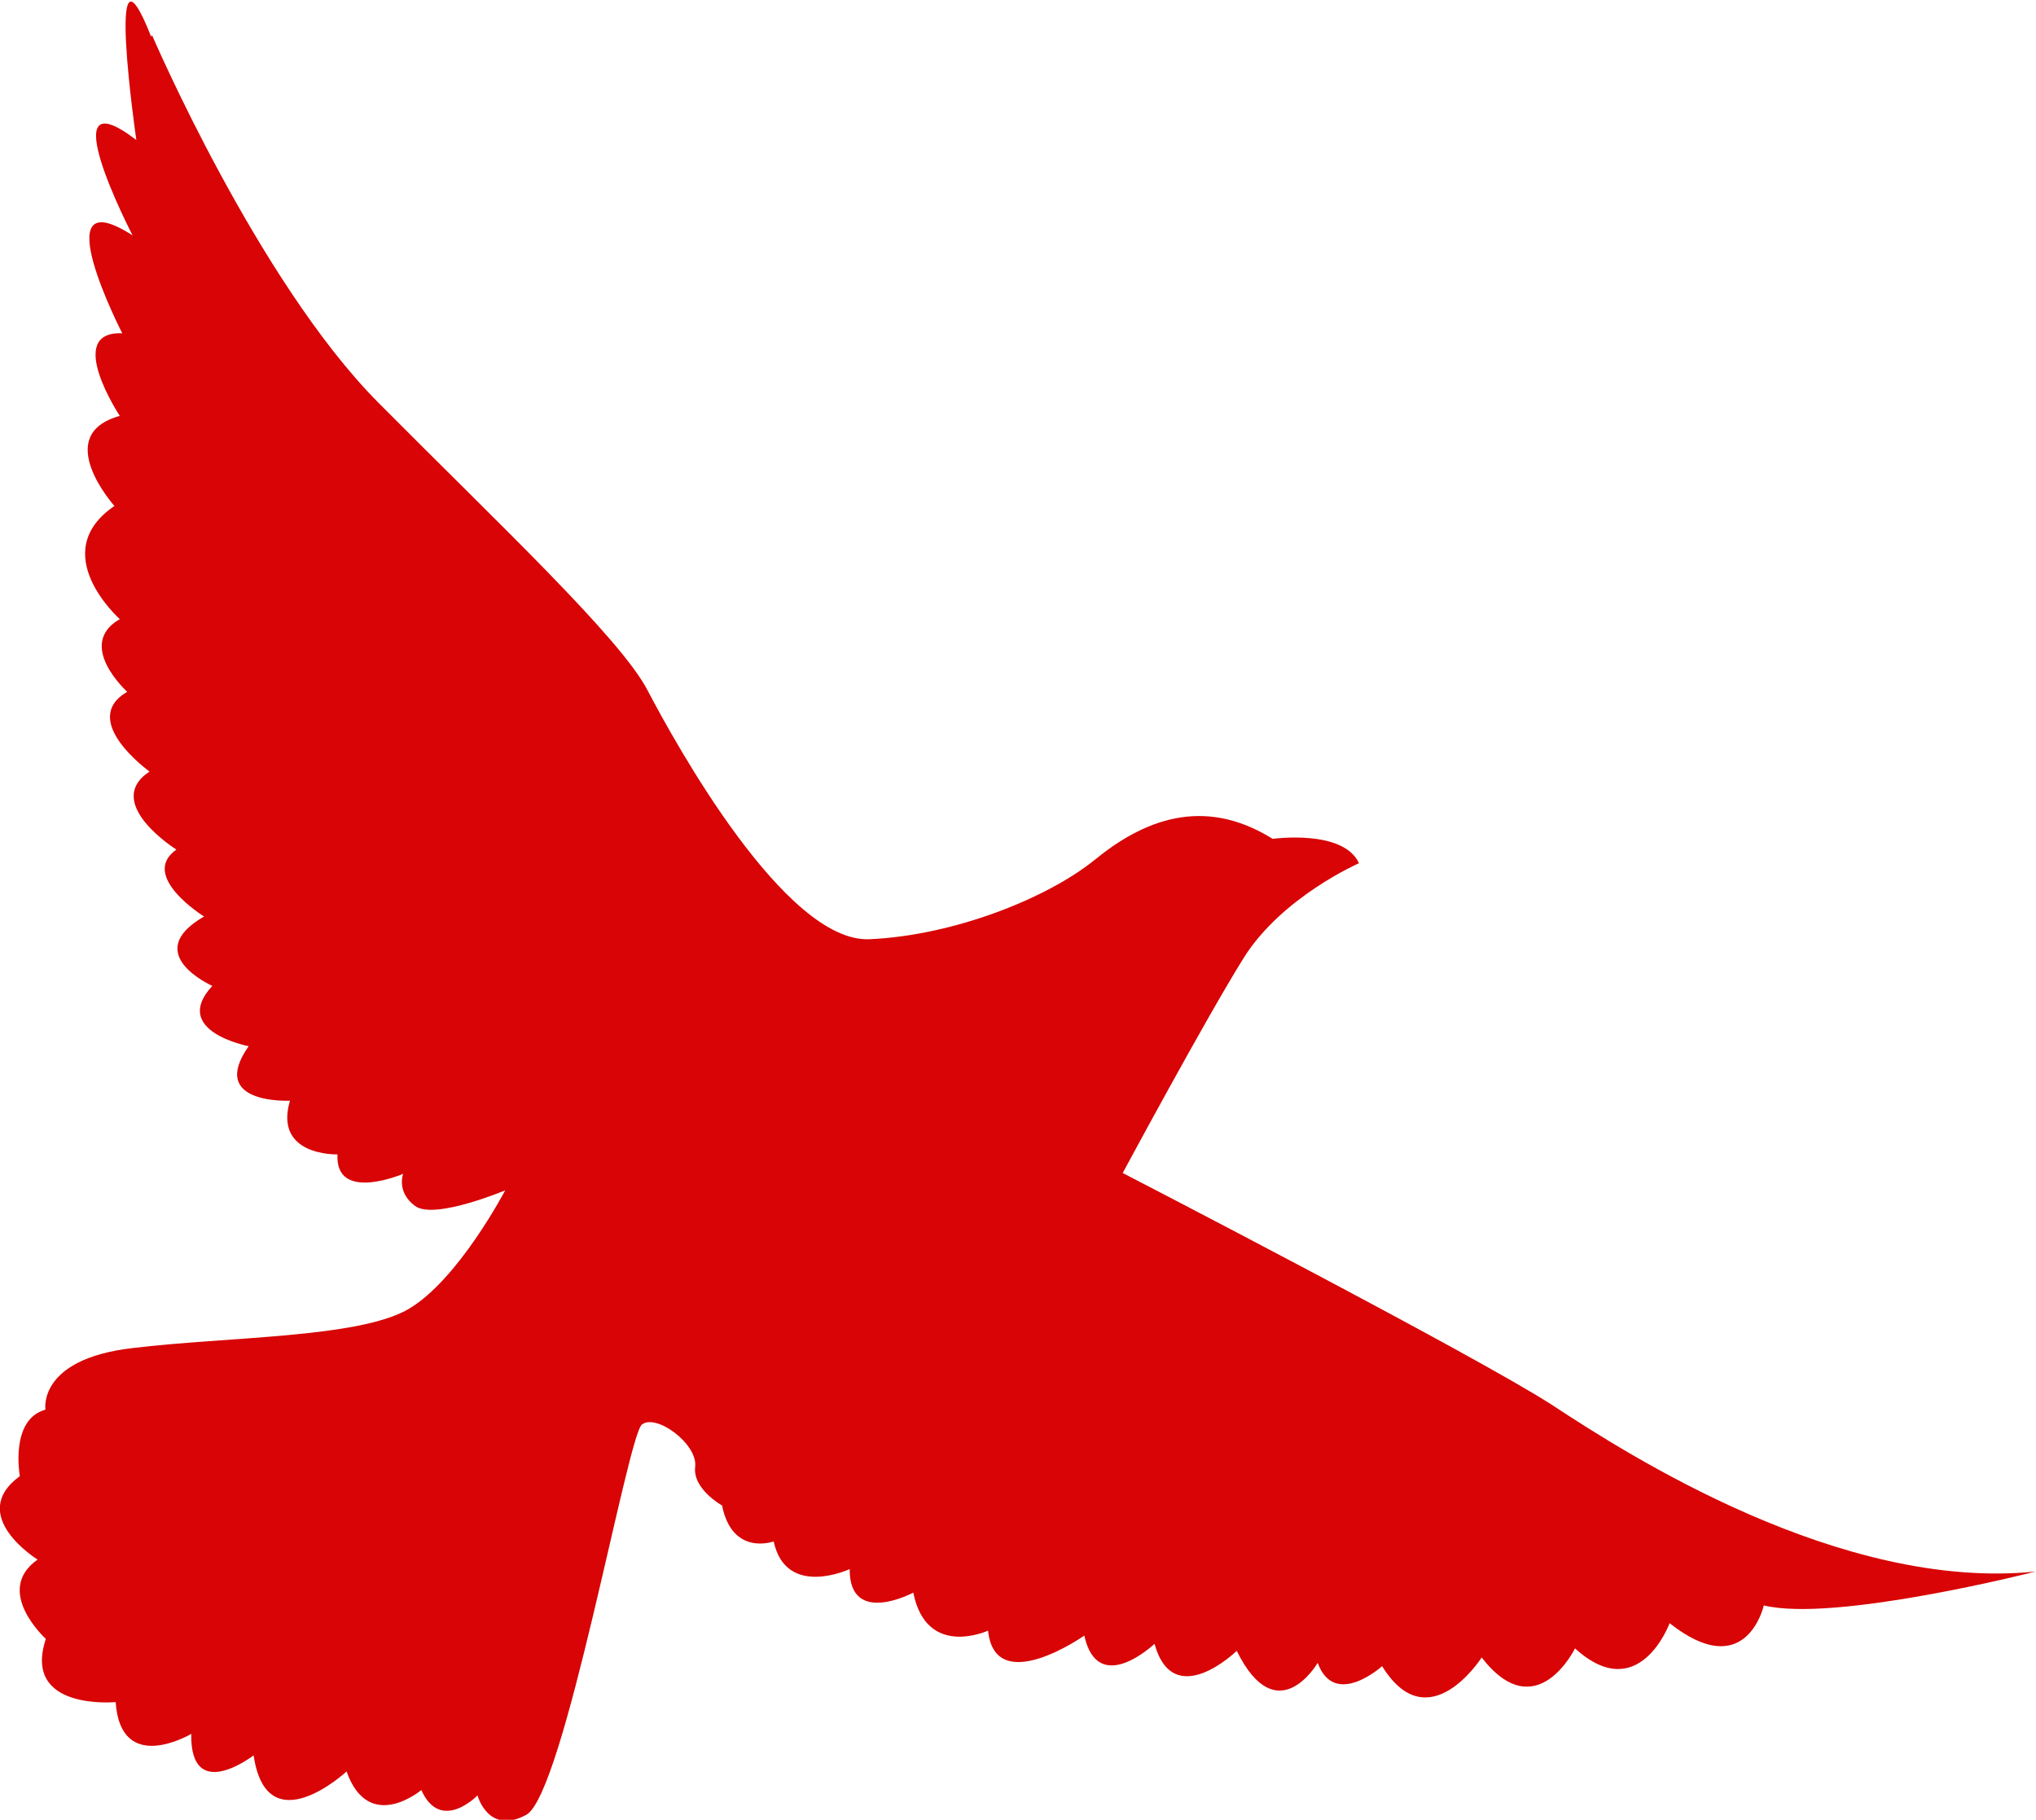
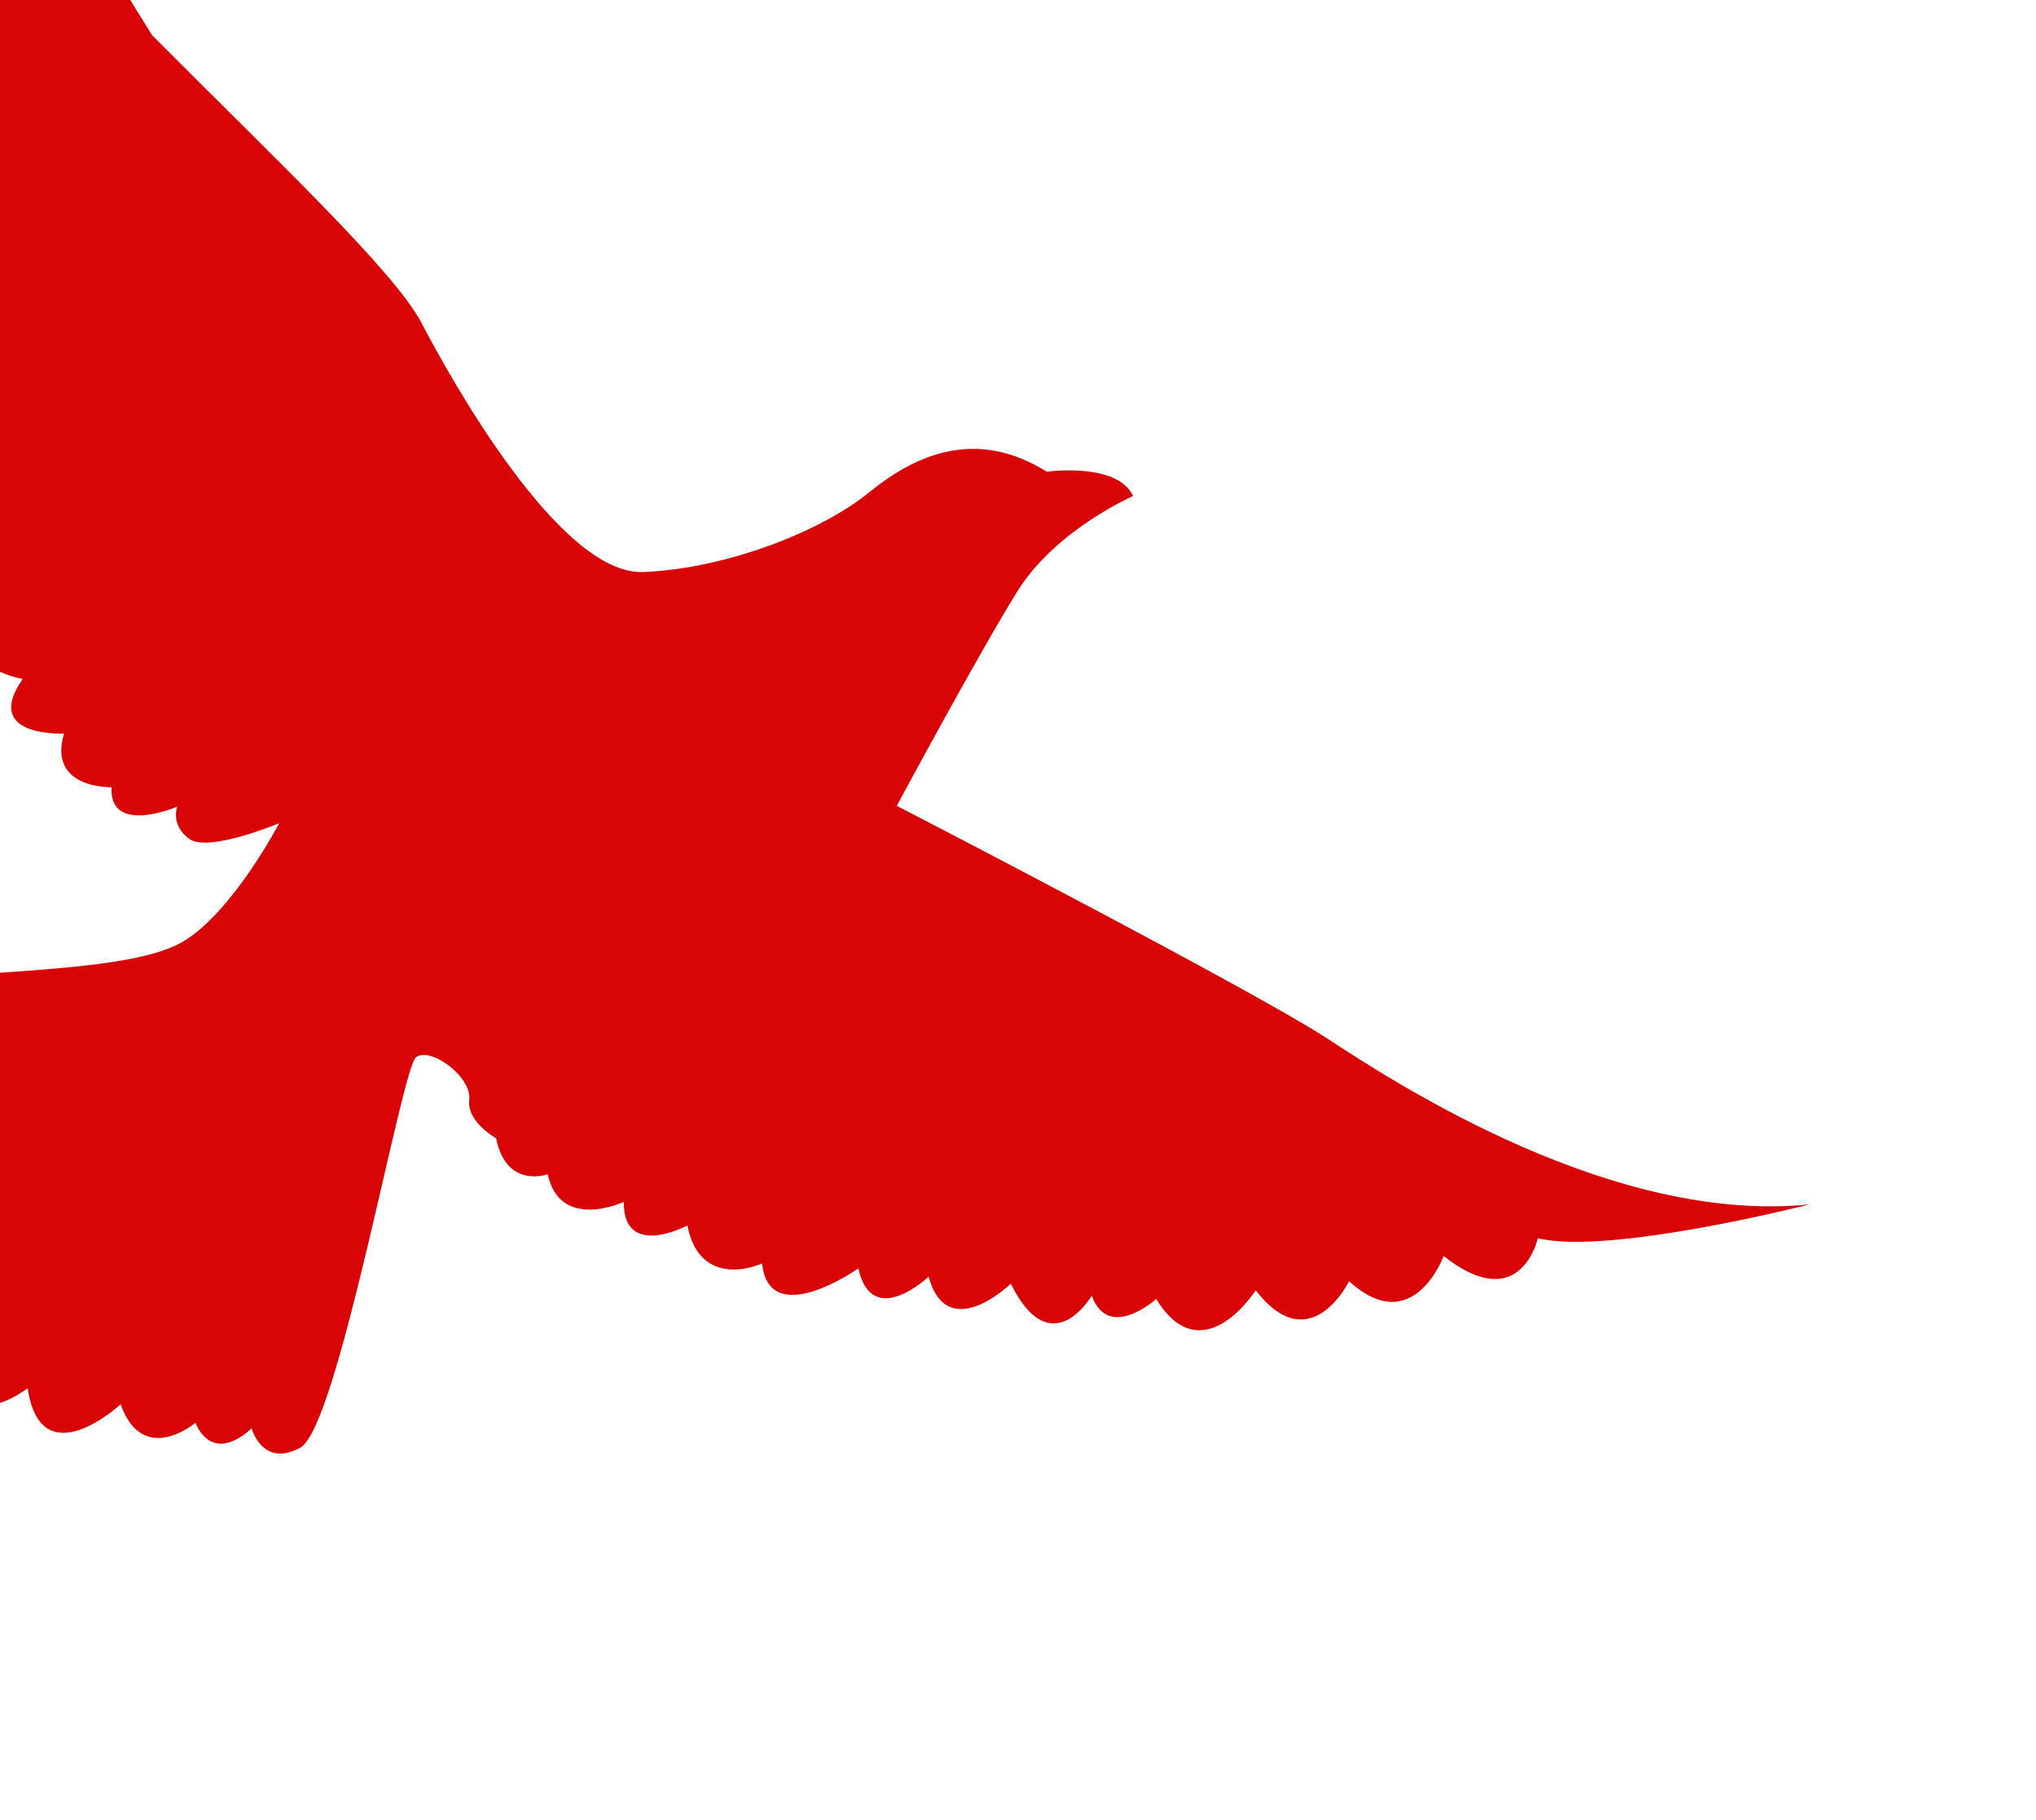
<svg xmlns="http://www.w3.org/2000/svg" id="_レイヤー_2" data-name="レイヤー 2" viewBox="0 0 49.29 44.06">
  <defs>
    <style>
      .cls-1 {
        fill: #d80405;
      }
    </style>
  </defs>
  <g id="_レイヤー_1-2" data-name="レイヤー 1">
-     <path class="cls-1" d="M3.68.85s2.55,5.94,5.47,8.89c2.92,2.94,5.88,5.72,6.53,6.98.66,1.26,3.33,6.11,5.37,6.02,2.04-.09,4.3-.99,5.45-1.92,1.15-.94,2.61-1.57,4.31-.51,0,0,1.71-.24,2.09.59,0,0-1.86.81-2.79,2.29-.93,1.49-2.93,5.21-2.93,5.21,0,0,8.55,4.42,10.4,5.62,1.84,1.21,6.99,4.51,11.7,4.03,0,0-4.85,1.24-6.58.82,0,0-.42,1.9-2.28.43,0,0-.74,2.02-2.29.61,0,0-.94,1.93-2.26.22,0,0-1.29,2.03-2.41.21,0,0-1.15,1.04-1.56-.08,0,0-.98,1.69-1.96-.29,0,0-1.53,1.49-1.99-.17,0,0-1.37,1.3-1.7-.2,0,0-2.16,1.52-2.33-.12,0,0-1.49.69-1.81-.92,0,0-1.55.83-1.54-.57,0,0-1.54.72-1.84-.67,0,0-1,.37-1.25-.87,0,0-.72-.4-.65-.94.06-.55-.94-1.29-1.29-1.02-.35.27-1.88,8.95-2.8,9.45-.92.5-1.18-.47-1.18-.47,0,0-.89.92-1.36-.13,0,0-1.27,1.07-1.81-.45,0,0-1.93,1.79-2.25-.39,0,0-1.54,1.19-1.51-.52,0,0-1.71,1.02-1.83-.77,0,0-2.27.22-1.69-1.53,0,0-1.28-1.16-.2-1.92,0,0-1.73-1.07-.43-2.02,0,0-.25-1.37.62-1.61,0,0-.2-1.22,2.1-1.49,2.3-.28,5.46-.24,6.68-.94,1.21-.7,2.35-2.88,2.35-2.88,0,0-1.71.72-2.18.38-.46-.34-.29-.78-.29-.78,0,0-1.65.71-1.59-.47,0,0-1.55.05-1.15-1.3,0,0-2,.1-1-1.32,0,0-1.9-.36-.88-1.46,0,0-1.76-.78-.2-1.68,0,0-1.58-.98-.67-1.62,0,0-1.8-1.13-.65-1.89,0,0-1.73-1.24-.54-1.93,0,0-1.26-1.14-.18-1.76,0,0-1.8-1.6-.13-2.74,0,0-1.54-1.72.13-2.18,0,0-1.36-2.06.06-2,0,0-1.95-3.79.25-2.37,0,0-2.05-3.95.09-2.31,0,0-.78-5.39.36-2.5h0Z" />
+     <path class="cls-1" d="M3.68.85c2.92,2.94,5.88,5.72,6.53,6.98.66,1.26,3.33,6.11,5.37,6.02,2.04-.09,4.3-.99,5.45-1.92,1.15-.94,2.61-1.57,4.31-.51,0,0,1.71-.24,2.09.59,0,0-1.86.81-2.79,2.29-.93,1.49-2.93,5.21-2.93,5.21,0,0,8.55,4.42,10.4,5.62,1.84,1.21,6.99,4.51,11.7,4.03,0,0-4.85,1.24-6.58.82,0,0-.42,1.9-2.28.43,0,0-.74,2.02-2.29.61,0,0-.94,1.93-2.26.22,0,0-1.29,2.03-2.41.21,0,0-1.15,1.04-1.56-.08,0,0-.98,1.69-1.96-.29,0,0-1.53,1.49-1.99-.17,0,0-1.37,1.3-1.7-.2,0,0-2.16,1.52-2.33-.12,0,0-1.49.69-1.81-.92,0,0-1.55.83-1.54-.57,0,0-1.54.72-1.84-.67,0,0-1,.37-1.25-.87,0,0-.72-.4-.65-.94.06-.55-.94-1.29-1.29-1.02-.35.27-1.88,8.95-2.8,9.45-.92.5-1.18-.47-1.18-.47,0,0-.89.92-1.36-.13,0,0-1.27,1.07-1.81-.45,0,0-1.93,1.79-2.25-.39,0,0-1.54,1.19-1.51-.52,0,0-1.71,1.02-1.83-.77,0,0-2.27.22-1.69-1.53,0,0-1.28-1.16-.2-1.92,0,0-1.73-1.07-.43-2.02,0,0-.25-1.37.62-1.61,0,0-.2-1.22,2.1-1.49,2.3-.28,5.46-.24,6.68-.94,1.21-.7,2.35-2.88,2.35-2.88,0,0-1.71.72-2.18.38-.46-.34-.29-.78-.29-.78,0,0-1.65.71-1.59-.47,0,0-1.55.05-1.15-1.3,0,0-2,.1-1-1.32,0,0-1.9-.36-.88-1.46,0,0-1.76-.78-.2-1.68,0,0-1.58-.98-.67-1.62,0,0-1.8-1.13-.65-1.89,0,0-1.73-1.24-.54-1.93,0,0-1.26-1.14-.18-1.76,0,0-1.8-1.6-.13-2.74,0,0-1.54-1.72.13-2.18,0,0-1.36-2.06.06-2,0,0-1.95-3.79.25-2.37,0,0-2.05-3.95.09-2.31,0,0-.78-5.39.36-2.5h0Z" />
  </g>
</svg>